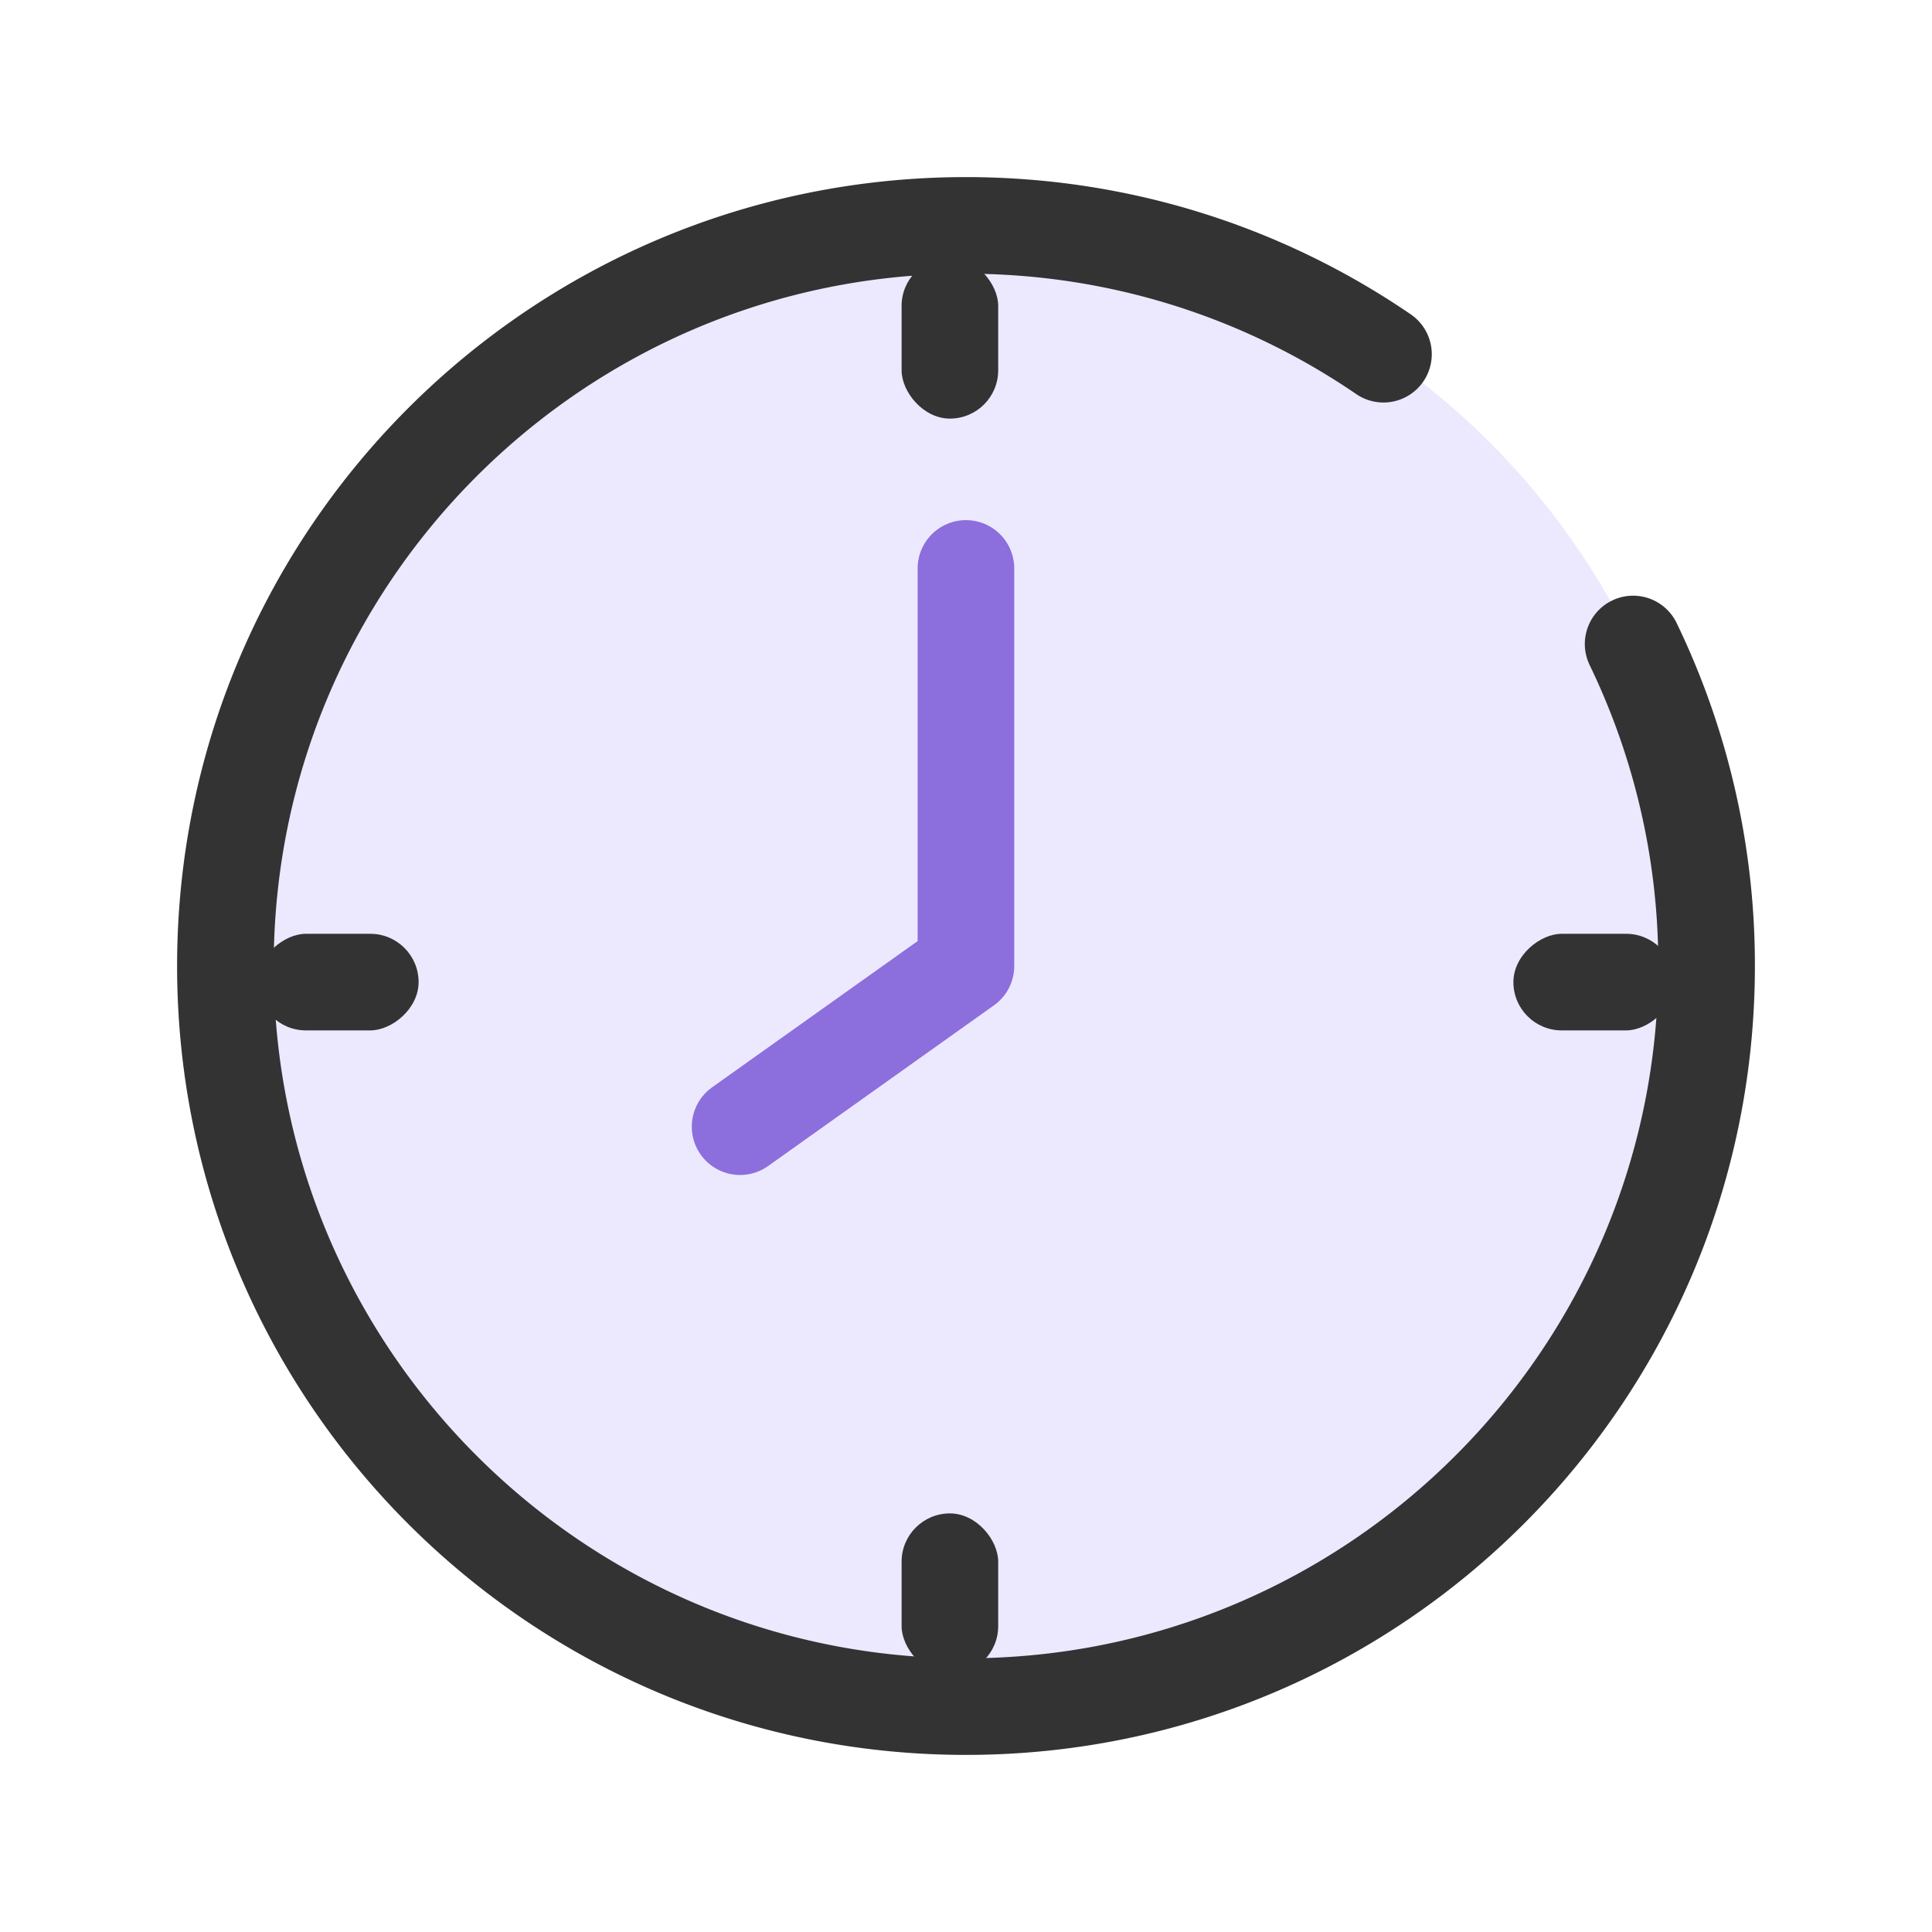
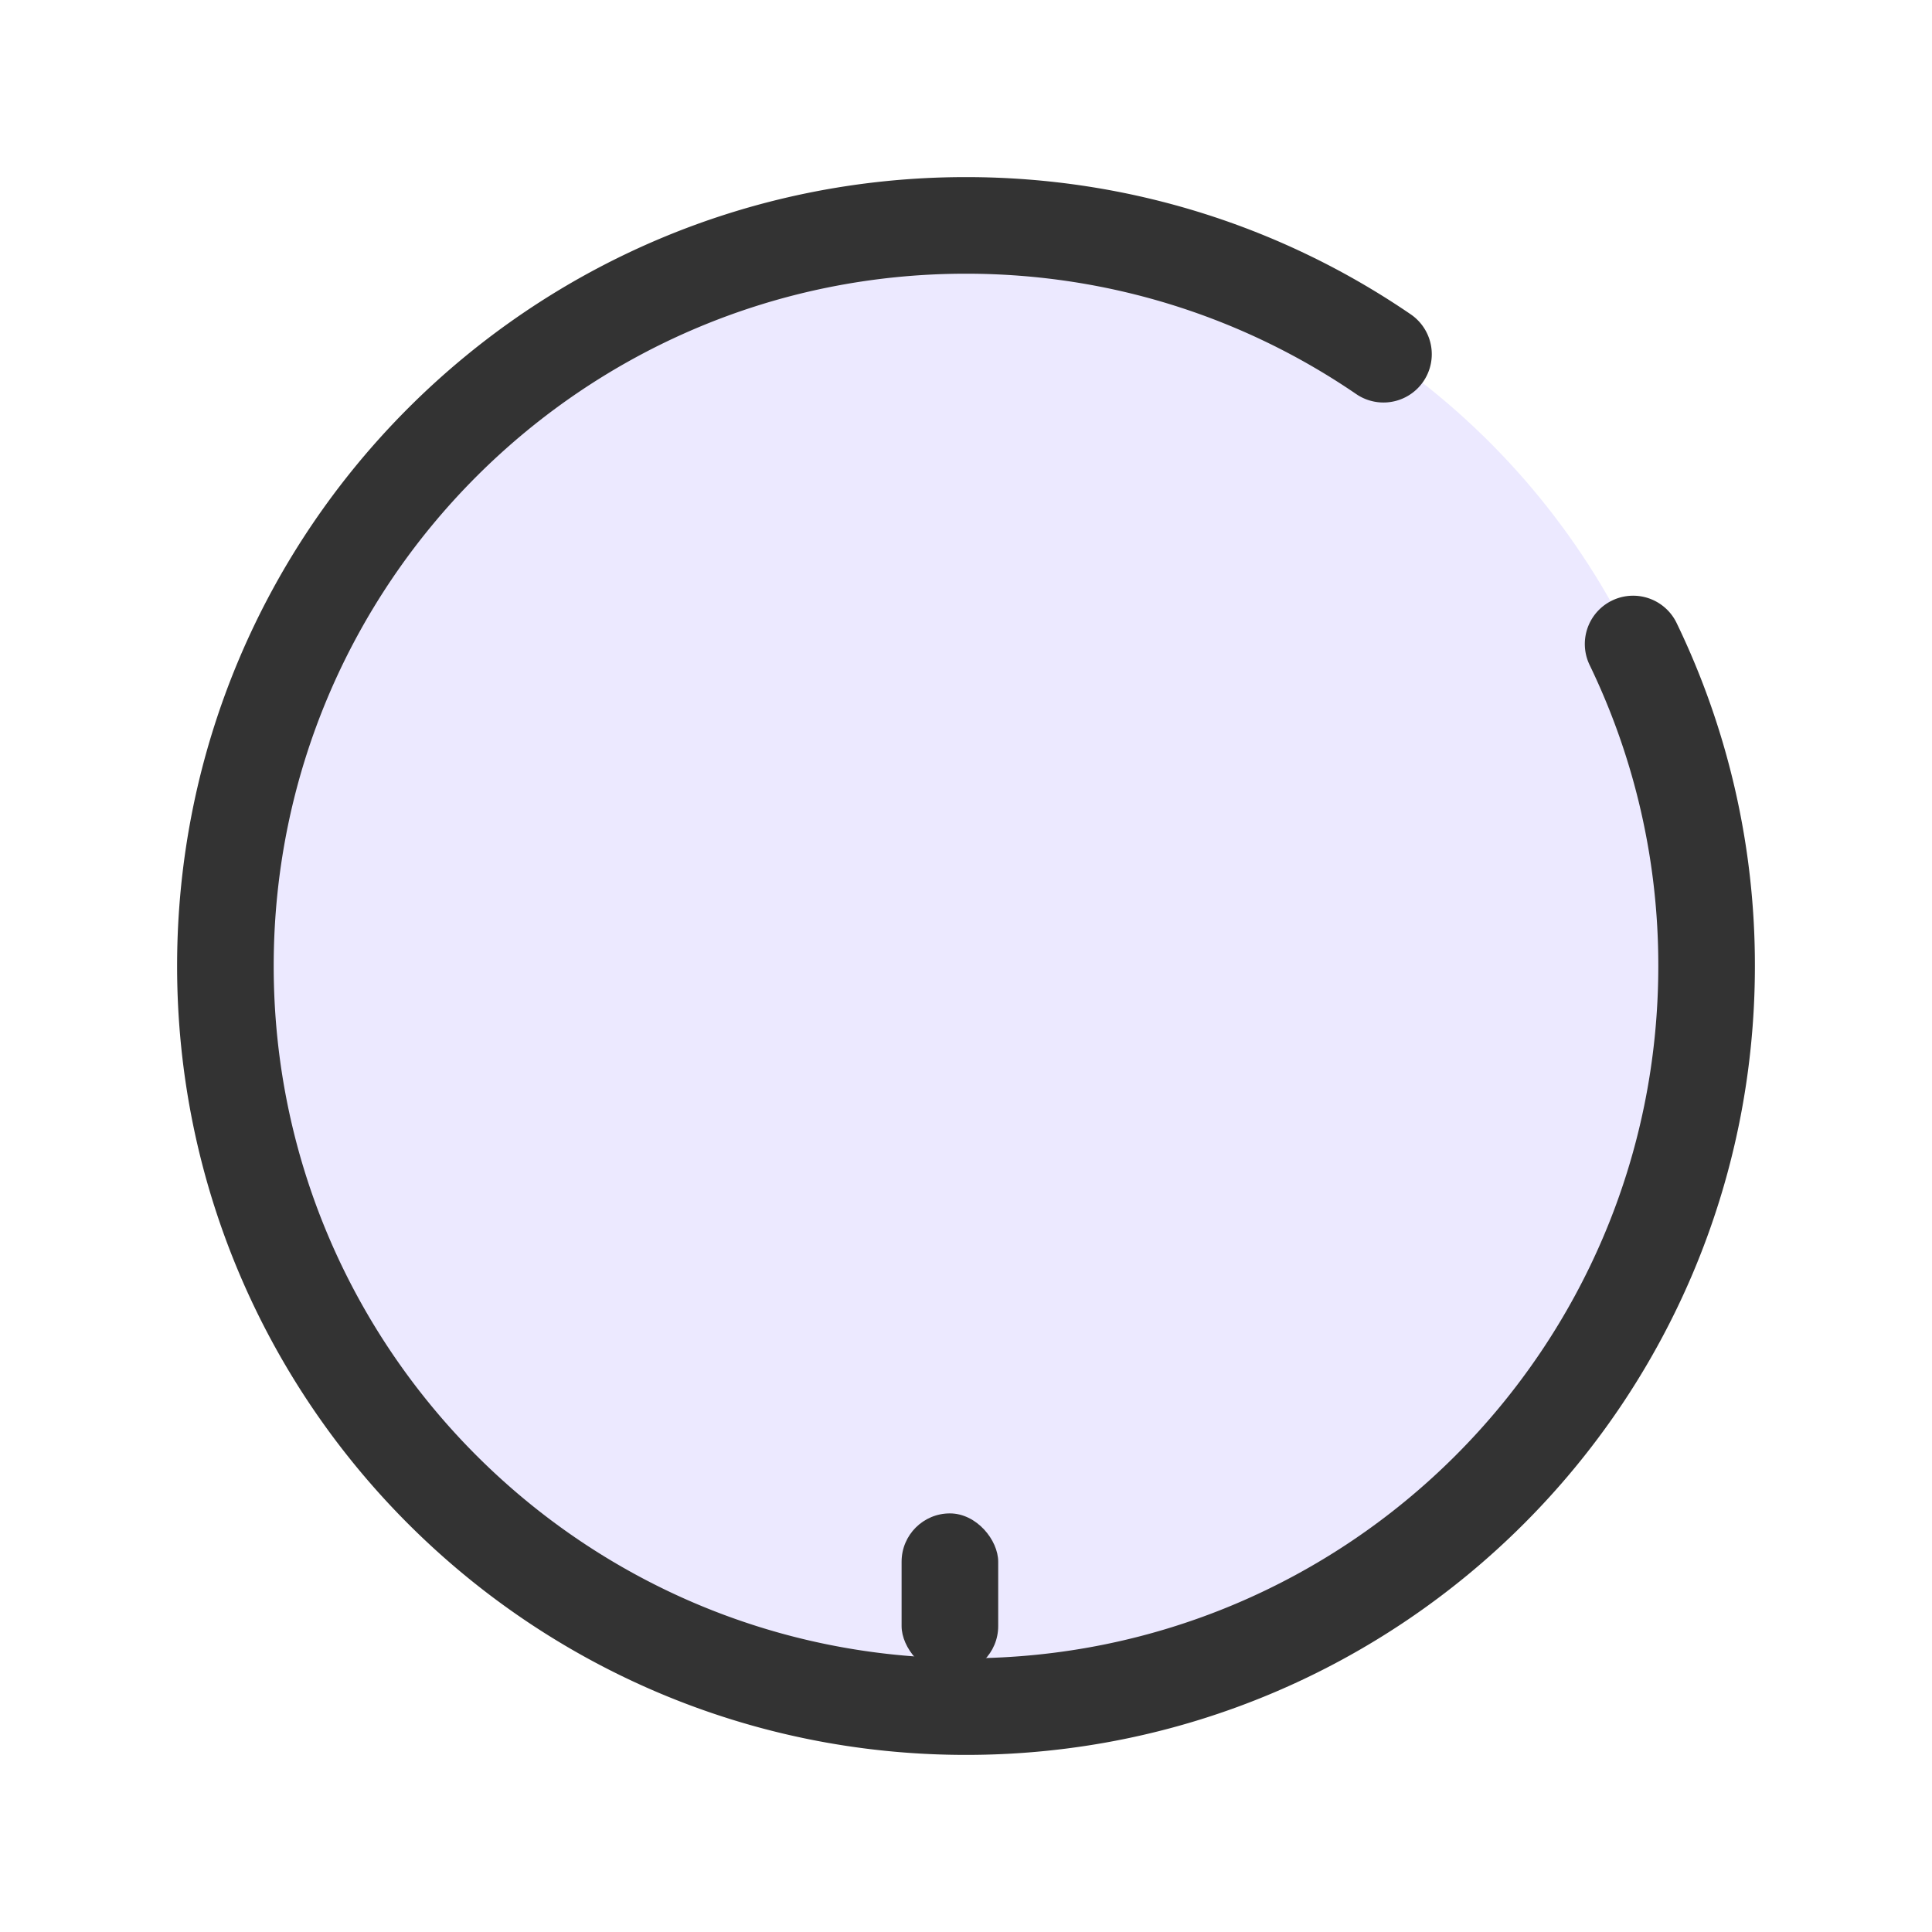
<svg xmlns="http://www.w3.org/2000/svg" width="60" height="60" fill="none">
  <circle cx="30" cy="30" r="23" fill="#ece9ff" />
  <path d="M50.718 20A22.91 22.91 0 0 1 53 30c0 12.703-10.297 23-23 23S7 42.703 7 30 17.298 7 30 7c4.809 0 9.274 1.476 12.965 4" stroke="#333" stroke-width="3" stroke-linecap="round" />
  <g fill="#333">
-     <rect x="28" y="8" width="3" height="5" rx="1.5" />
    <rect x="28" y="47" width="3" height="5" rx="1.5" />
-     <rect x="52" y="29" width="3" height="5" rx="1.5" transform="rotate(90 52 29)" />
-     <rect x="13" y="29" width="3" height="5" rx="1.5" transform="rotate(90 13 29)" />
  </g>
-   <path d="M29.998 17.653V30l-7.014 4.99" stroke="#8c6edd" stroke-width="3" stroke-linecap="round" stroke-linejoin="round" />
</svg>